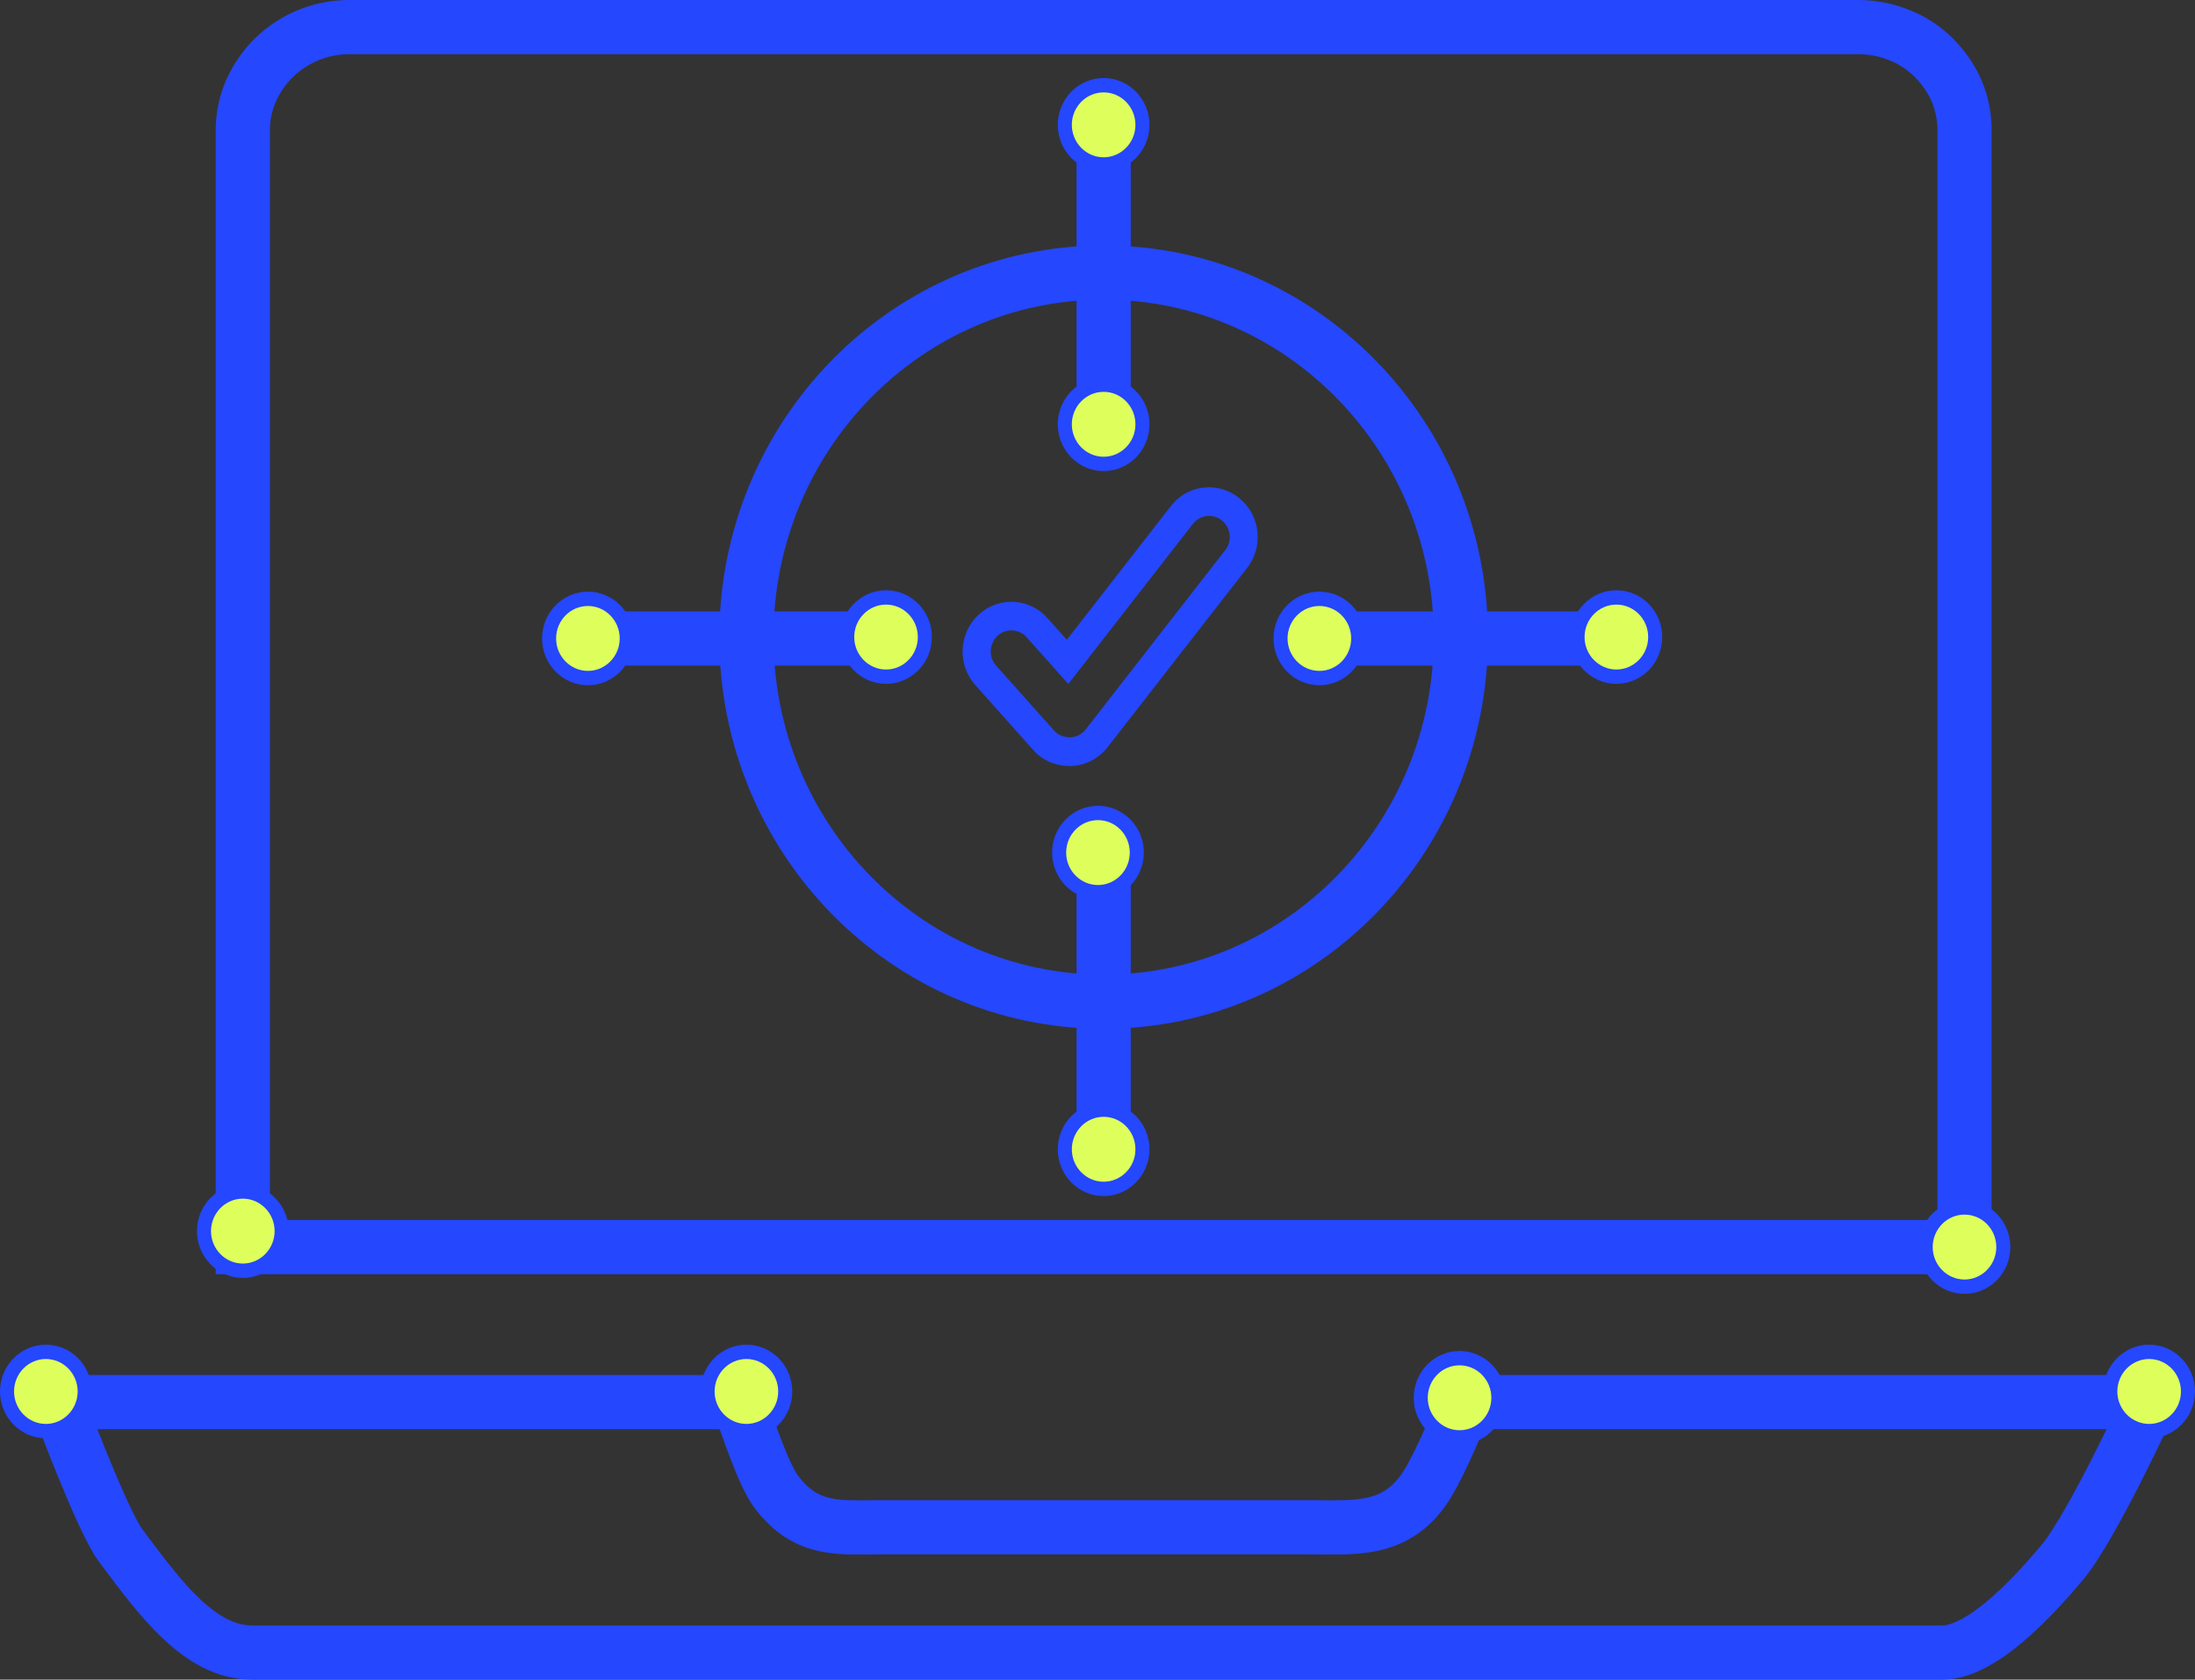
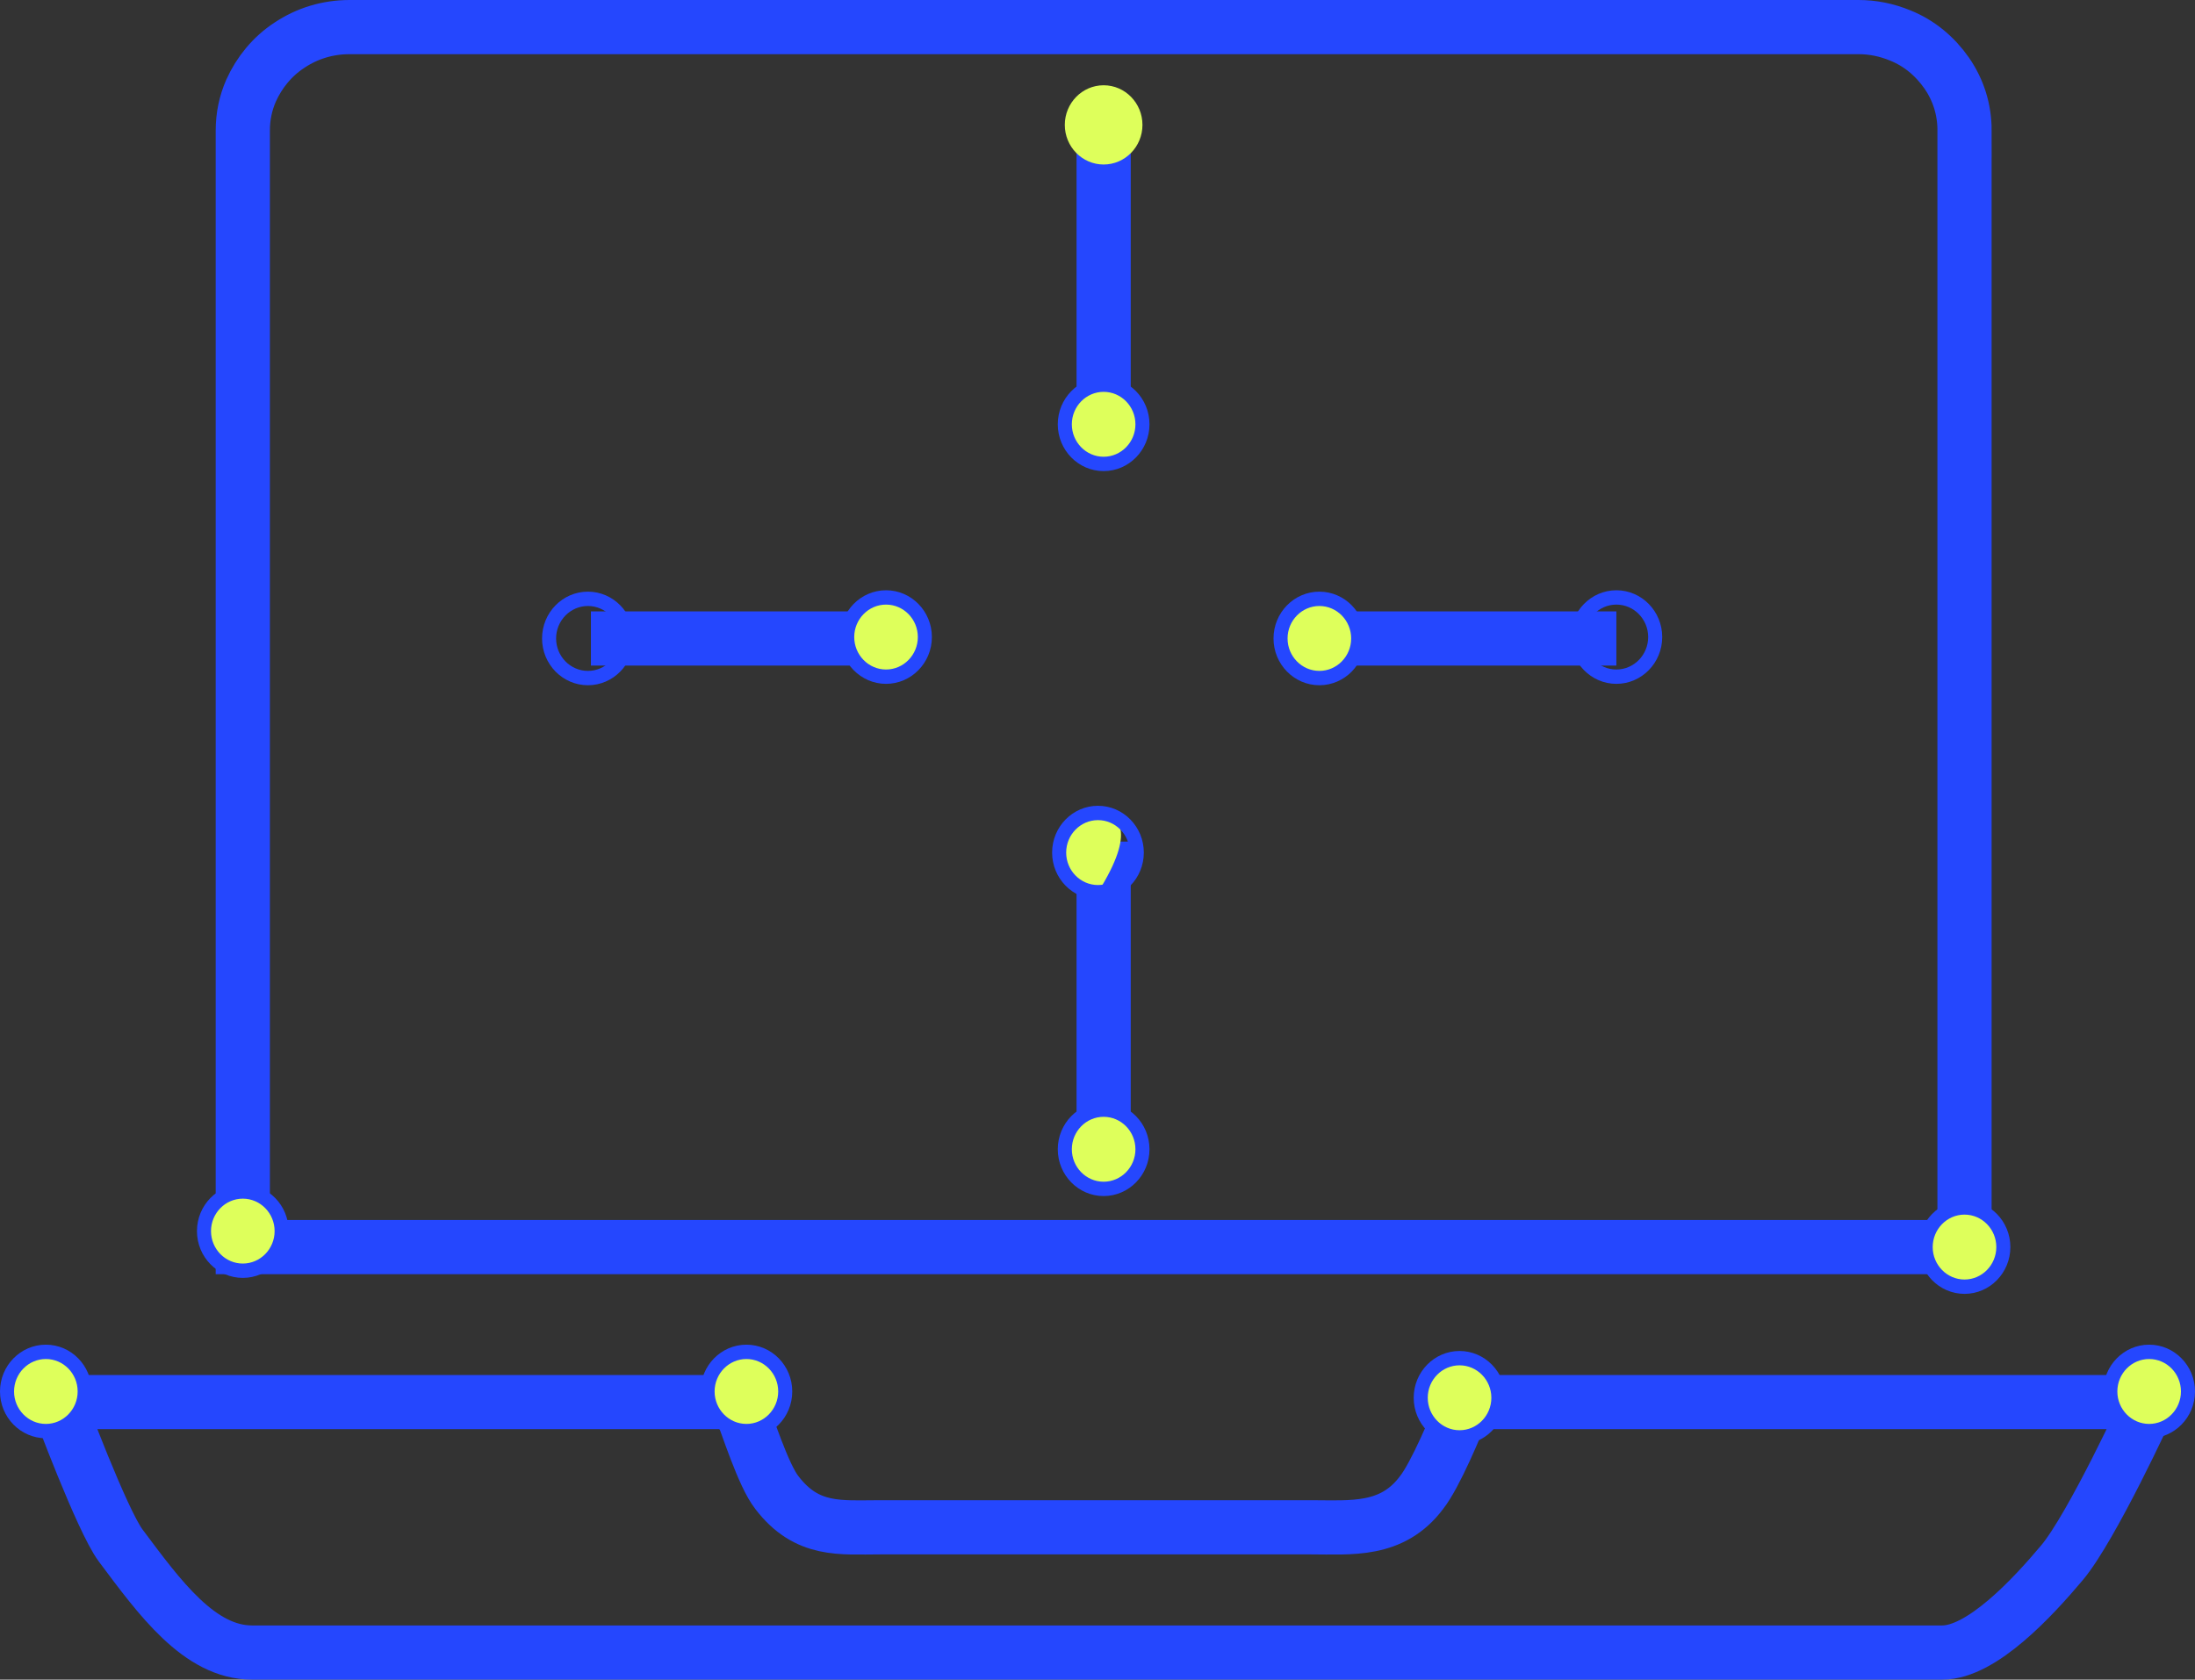
<svg xmlns="http://www.w3.org/2000/svg" width="405" height="310" viewBox="0 0 405 310" fill="none">
  <rect x="0" y="0" width="405" height="310" fill="#333333" stroke="none" />
  <path d="M362.472 24.073V230.172H44.8V24.073C44.8 21.497 45.31 19.053 46.321 16.733C47.833 13.372 50.236 10.417 53.39 8.352C56.674 6.156 60.459 5 64.504 5H342.906C345.559 5 348.083 5.512 350.606 6.544C354.15 7.964 357.045 10.417 359.196 13.504C361.34 16.601 362.48 20.209 362.48 24.073H362.472Z" stroke="#2547FE" stroke-width="10" stroke-miterlimit="10" />
  <path d="M396.539 258.782C396.409 259.311 385.944 281.895 380.465 288.415C375.098 294.802 365.687 305 358.367 305H46.52C36.798 305 29.495 294.925 22.236 285.204C18.822 280.59 10.863 259.311 10.733 258.773H136.276C137.918 263.025 140.83 272.297 143.345 275.482C148.902 282.742 155.09 281.886 162.409 281.886H241.907C249.227 281.886 256.858 282.742 262.285 275.482C264.817 272.297 268.706 263.025 270.348 258.773H396.539V258.782Z" stroke="#2547FE" stroke-width="10" stroke-miterlimit="10" />
-   <path d="M203.631 184.873C240.034 184.873 269.544 154.748 269.544 117.587C269.544 80.427 240.034 50.302 203.631 50.302C167.229 50.302 137.719 80.427 137.719 117.587C137.719 154.748 167.229 184.873 203.631 184.873Z" stroke="#2547FE" stroke-width="10" stroke-miterlimit="10" />
  <path d="M203.633 21.269V80.35" stroke="#2547FE" stroke-width="10" stroke-miterlimit="10" />
  <path d="M203.633 155.327V214.416" stroke="#2547FE" stroke-width="10" stroke-miterlimit="10" />
  <path d="M298.237 117.842H240.361" stroke="#2547FE" stroke-width="10" stroke-miterlimit="10" />
  <path d="M166.913 117.842H109.028" stroke="#2547FE" stroke-width="10" stroke-miterlimit="10" />
-   <path d="M223.085 95.215C223.915 95.215 224.753 95.497 225.462 96.07C227.121 97.42 227.389 99.838 226.067 101.531L200.314 134.631C199.605 135.531 198.585 136.052 197.47 136.078C196.26 136.078 195.206 135.664 194.489 134.834L183.79 122.845C182.373 121.257 182.502 118.805 184.058 117.349C184.784 116.67 185.691 116.343 186.599 116.343C187.636 116.343 188.681 116.776 189.433 117.631L197.116 126.233L220.095 96.697C220.856 95.727 221.953 95.224 223.068 95.224L223.085 95.215ZM223.068 89.93C220.32 89.93 217.753 91.192 216.033 93.406L196.84 118.081L193.262 114.076C191.551 112.162 189.122 111.068 186.59 111.068C184.352 111.068 182.209 111.915 180.549 113.459C176.876 116.882 176.609 122.695 179.944 126.427L190.609 138.381C192.294 140.322 194.722 141.38 197.444 141.38H197.6C200.219 141.301 202.664 140.048 204.324 137.957L230.103 104.822C231.598 102.899 232.28 100.499 232.004 98.073C231.736 95.647 230.543 93.459 228.659 91.933C227.069 90.636 225.082 89.93 223.059 89.93H223.068Z" fill="#2547FE" />
  <path d="M8.46 264.128C4.511 264.128 1.296 260.846 1.296 256.815C1.296 252.783 4.511 249.501 8.46 249.501C12.409 249.501 15.624 252.783 15.624 256.815C15.624 260.846 12.409 264.128 8.46 264.128Z" fill="#DEFF5B" />
  <path d="M8.461 250.825C11.701 250.825 14.329 253.515 14.329 256.815C14.329 260.114 11.693 262.805 8.461 262.805C5.228 262.805 2.593 260.114 2.593 256.815C2.593 253.515 5.228 250.825 8.461 250.825ZM8.461 248.178C3.794 248.178 0 252.051 0 256.815C0 261.578 3.794 265.451 8.461 265.451C13.127 265.451 16.921 261.578 16.921 256.815C16.921 252.051 13.127 248.178 8.461 248.178Z" fill="#2547FE" />
  <path d="M396.539 264.128C400.496 264.128 403.703 260.854 403.703 256.815C403.703 252.776 400.496 249.501 396.539 249.501C392.583 249.501 389.375 252.776 389.375 256.815C389.375 260.854 392.583 264.128 396.539 264.128Z" fill="#DEFF5B" />
  <path d="M396.54 250.825C399.78 250.825 402.408 253.515 402.408 256.815C402.408 260.114 399.772 262.805 396.54 262.805C393.307 262.805 390.672 260.114 390.672 256.815C390.672 253.515 393.307 250.825 396.54 250.825ZM396.54 248.178C391.873 248.178 388.079 252.051 388.079 256.815C388.079 261.578 391.873 265.451 396.54 265.451C401.206 265.451 405 261.578 405 256.815C405 252.051 401.206 248.178 396.54 248.178Z" fill="#2547FE" />
-   <path d="M108.475 125.156C104.525 125.156 101.311 121.875 101.311 117.843C101.311 113.811 104.525 110.53 108.475 110.53C112.424 110.53 115.639 113.811 115.639 117.843C115.639 121.875 112.424 125.156 108.475 125.156Z" fill="#DEFF5B" />
  <path d="M108.475 111.844C111.716 111.844 114.343 114.535 114.343 117.834C114.343 121.134 111.707 123.824 108.475 123.824C105.243 123.824 102.607 121.134 102.607 117.834C102.607 114.535 105.243 111.844 108.475 111.844ZM108.475 109.198C103.809 109.198 100.015 113.07 100.015 117.834C100.015 122.598 103.809 126.471 108.475 126.471C113.142 126.471 116.936 122.598 116.936 117.834C116.936 113.07 113.142 109.198 108.475 109.198Z" fill="#2547FE" />
  <path d="M203.631 219.436C199.682 219.436 196.467 216.154 196.467 212.123C196.467 208.091 199.682 204.809 203.631 204.809C207.58 204.809 210.795 208.091 210.795 212.123C210.795 216.154 207.58 219.436 203.631 219.436Z" fill="#DEFF5B" />
  <path d="M203.631 206.124C206.872 206.124 209.499 208.814 209.499 212.114C209.499 215.413 206.864 218.104 203.631 218.104C200.399 218.104 197.764 215.413 197.764 212.114C197.764 208.814 200.399 206.124 203.631 206.124ZM203.631 203.477C198.965 203.477 195.171 207.35 195.171 212.114C195.171 216.878 198.965 220.75 203.631 220.75C208.298 220.75 212.092 216.878 212.092 212.114C212.092 207.35 208.298 203.477 203.631 203.477Z" fill="#2547FE" />
-   <path d="M298.236 124.9C294.287 124.9 291.072 121.618 291.072 117.586C291.072 113.555 294.287 110.273 298.236 110.273C302.186 110.273 305.401 113.555 305.401 117.586C305.401 121.618 302.186 124.9 298.236 124.9Z" fill="#DEFF5B" />
  <path d="M298.237 111.587C301.478 111.587 304.105 114.278 304.105 117.577C304.105 120.877 301.469 123.568 298.237 123.568C295.005 123.568 292.369 120.877 292.369 117.577C292.369 114.278 295.005 111.587 298.237 111.587ZM298.237 108.941C293.57 108.941 289.776 112.814 289.776 117.577C289.776 122.341 293.57 126.214 298.237 126.214C302.904 126.214 306.697 122.341 306.697 117.577C306.697 112.814 302.904 108.941 298.237 108.941Z" fill="#2547FE" />
  <path d="M203.631 30.363C199.682 30.363 196.467 27.081 196.467 23.05C196.467 19.018 199.682 15.736 203.631 15.736C207.58 15.736 210.795 19.018 210.795 23.05C210.795 27.081 207.58 30.363 203.631 30.363Z" fill="#DEFF5B" />
-   <path d="M203.631 17.051C206.864 17.051 209.499 19.742 209.499 23.041C209.499 26.34 206.864 29.031 203.631 29.031C200.399 29.031 197.764 26.34 197.764 23.041C197.764 19.742 200.399 17.051 203.631 17.051ZM203.631 14.404C198.965 14.404 195.171 18.277 195.171 23.041C195.171 27.805 198.965 31.678 203.631 31.678C208.298 31.678 212.092 27.805 212.092 23.041C212.092 18.277 208.298 14.404 203.631 14.404Z" fill="#2547FE" />
  <path d="M163.482 124.9C167.438 124.9 170.646 121.625 170.646 117.586C170.646 113.547 167.438 110.273 163.482 110.273C159.525 110.273 156.317 113.547 156.317 117.586C156.317 121.625 159.525 124.9 163.482 124.9Z" fill="#DEFF5B" />
  <path d="M163.482 111.587C166.723 111.587 169.35 114.278 169.35 117.577C169.35 120.877 166.714 123.568 163.482 123.568C160.25 123.568 157.614 120.877 157.614 117.577C157.614 114.278 160.25 111.587 163.482 111.587ZM163.482 108.941C158.815 108.941 155.021 112.814 155.021 117.577C155.021 122.341 158.815 126.214 163.482 126.214C168.149 126.214 171.943 122.341 171.943 117.577C171.943 112.814 168.149 108.941 163.482 108.941Z" fill="#2547FE" />
  <path d="M243.437 125.156C247.393 125.156 250.601 121.882 250.601 117.843C250.601 113.804 247.393 110.53 243.437 110.53C239.48 110.53 236.272 113.804 236.272 117.843C236.272 121.882 239.48 125.156 243.437 125.156Z" fill="#DEFF5B" />
  <path d="M243.437 111.844C246.669 111.844 249.305 114.535 249.305 117.834C249.305 121.134 246.669 123.824 243.437 123.824C240.205 123.824 237.569 121.134 237.569 117.834C237.569 114.535 240.205 111.844 243.437 111.844ZM243.437 109.198C238.77 109.198 234.977 113.07 234.977 117.834C234.977 122.598 238.77 126.471 243.437 126.471C248.104 126.471 251.898 122.598 251.898 117.834C251.898 113.07 248.104 109.198 243.437 109.198Z" fill="#2547FE" />
-   <path d="M202.586 164.678C206.543 164.678 209.75 161.403 209.75 157.364C209.75 153.325 206.543 150.051 202.586 150.051C198.629 150.051 195.422 153.325 195.422 157.364C195.422 161.403 198.629 164.678 202.586 164.678Z" fill="#DEFF5B" />
+   <path d="M202.586 164.678C209.75 153.325 206.543 150.051 202.586 150.051C198.629 150.051 195.422 153.325 195.422 157.364C195.422 161.403 198.629 164.678 202.586 164.678Z" fill="#DEFF5B" />
  <path d="M202.587 151.365C205.827 151.365 208.454 154.056 208.454 157.356C208.454 160.655 205.819 163.346 202.587 163.346C199.354 163.346 196.719 160.655 196.719 157.356C196.719 154.056 199.354 151.365 202.587 151.365ZM202.587 148.719C197.92 148.719 194.126 152.592 194.126 157.356C194.126 162.119 197.92 165.992 202.587 165.992C207.253 165.992 211.047 162.119 211.047 157.356C211.047 152.592 207.253 148.719 202.587 148.719Z" fill="#2547FE" />
  <path d="M203.631 85.633C207.588 85.633 210.795 82.359 210.795 78.32C210.795 74.281 207.588 71.007 203.631 71.007C199.674 71.007 196.467 74.281 196.467 78.32C196.467 82.359 199.674 85.633 203.631 85.633Z" fill="#DEFF5B" />
  <path d="M203.631 72.321C206.872 72.321 209.499 75.012 209.499 78.311C209.499 81.611 206.864 84.301 203.631 84.301C200.399 84.301 197.764 81.611 197.764 78.311C197.764 75.012 200.399 72.321 203.631 72.321ZM203.631 69.674C198.965 69.674 195.171 73.547 195.171 78.311C195.171 83.075 198.965 86.948 203.631 86.948C208.298 86.948 212.092 83.075 212.092 78.311C212.092 73.547 208.298 69.674 203.631 69.674Z" fill="#2547FE" />
  <path d="M137.719 264.128C133.77 264.128 130.555 260.846 130.555 256.815C130.555 252.783 133.77 249.501 137.719 249.501C141.668 249.501 144.883 252.783 144.883 256.815C144.883 260.846 141.668 264.128 137.719 264.128Z" fill="#DEFF5B" />
  <path d="M137.719 250.825C140.951 250.825 143.587 253.515 143.587 256.815C143.587 260.114 140.951 262.805 137.719 262.805C134.487 262.805 131.851 260.114 131.851 256.815C131.851 253.515 134.487 250.825 137.719 250.825ZM137.719 248.178C133.053 248.178 129.259 252.051 129.259 256.815C129.259 261.578 133.053 265.451 137.719 265.451C142.386 265.451 146.18 261.578 146.18 256.815C146.18 252.051 142.386 248.178 137.719 248.178Z" fill="#2547FE" />
  <path d="M269.302 265.302C265.353 265.302 262.138 262.02 262.138 257.988C262.138 253.957 265.353 250.675 269.302 250.675C273.251 250.675 276.466 253.957 276.466 257.988C276.466 262.02 273.251 265.302 269.302 265.302Z" fill="#DEFF5B" />
  <path d="M269.302 251.989C272.534 251.989 275.17 254.68 275.17 257.979C275.17 261.279 272.534 263.97 269.302 263.97C266.07 263.97 263.434 261.279 263.434 257.979C263.434 254.68 266.07 251.989 269.302 251.989ZM269.302 249.343C264.636 249.343 260.842 253.216 260.842 257.979C260.842 262.743 264.636 266.616 269.302 266.616C273.969 266.616 277.763 262.743 277.763 257.979C277.763 253.216 273.969 249.343 269.302 249.343Z" fill="#2547FE" />
  <path d="M44.801 234.531C48.758 234.531 51.965 231.257 51.965 227.218C51.965 223.179 48.758 219.905 44.801 219.905C40.844 219.905 37.637 223.179 37.637 227.218C37.637 231.257 40.844 234.531 44.801 234.531Z" fill="#DEFF5B" />
  <path d="M44.801 221.228C48.042 221.228 50.669 223.919 50.669 227.218C50.669 230.517 48.033 233.208 44.801 233.208C41.569 233.208 38.933 230.517 38.933 227.218C38.933 223.919 41.569 221.228 44.801 221.228ZM44.801 218.581C40.135 218.581 36.341 222.454 36.341 227.218C36.341 231.982 40.135 235.855 44.801 235.855C49.468 235.855 53.262 231.982 53.262 227.218C53.262 222.454 49.468 218.581 44.801 218.581Z" fill="#2547FE" />
  <path d="M362.472 237.487C358.522 237.487 355.308 234.205 355.308 230.173C355.308 226.142 358.522 222.86 362.472 222.86C366.421 222.86 369.636 226.142 369.636 230.173C369.636 234.205 366.421 237.487 362.472 237.487Z" fill="#DEFF5B" />
  <path d="M362.472 224.174C365.713 224.174 368.34 226.865 368.34 230.164C368.34 233.464 365.704 236.154 362.472 236.154C359.24 236.154 356.604 233.464 356.604 230.164C356.604 226.865 359.24 224.174 362.472 224.174ZM362.472 221.528C357.806 221.528 354.012 225.4 354.012 230.164C354.012 234.928 357.806 238.801 362.472 238.801C367.139 238.801 370.933 234.928 370.933 230.164C370.933 225.4 367.139 221.528 362.472 221.528Z" fill="#2547FE" />
</svg>